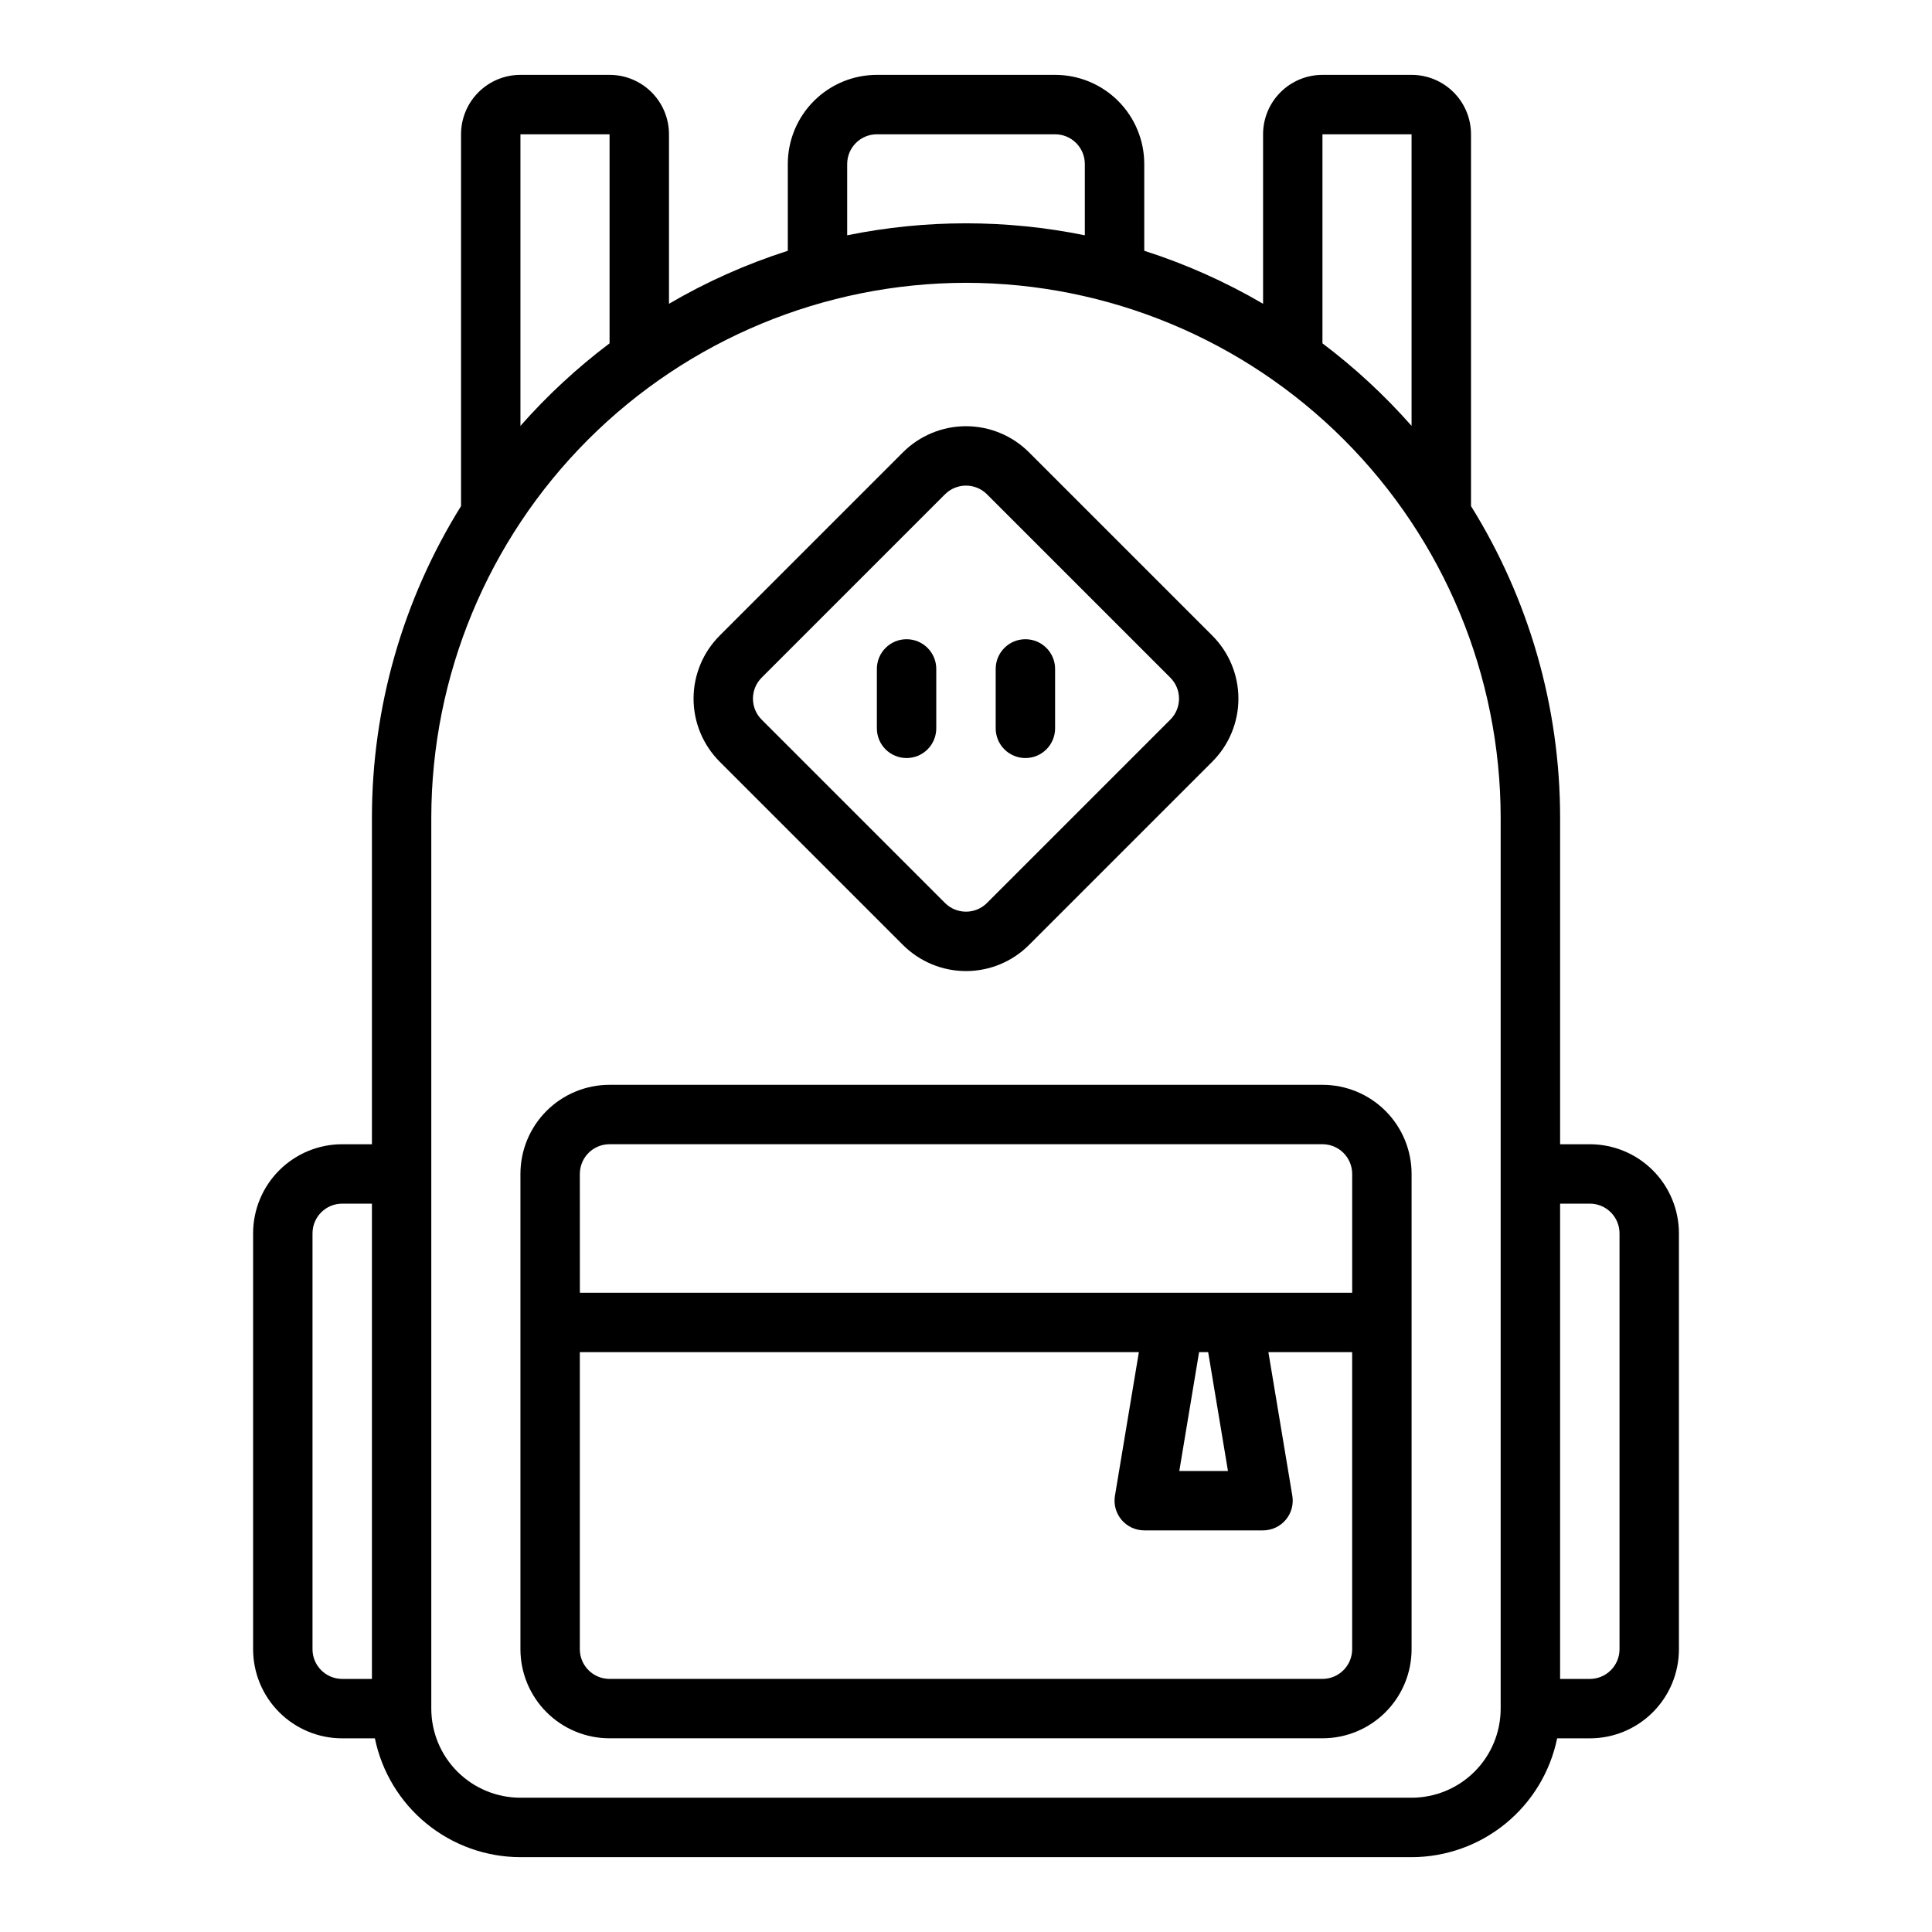
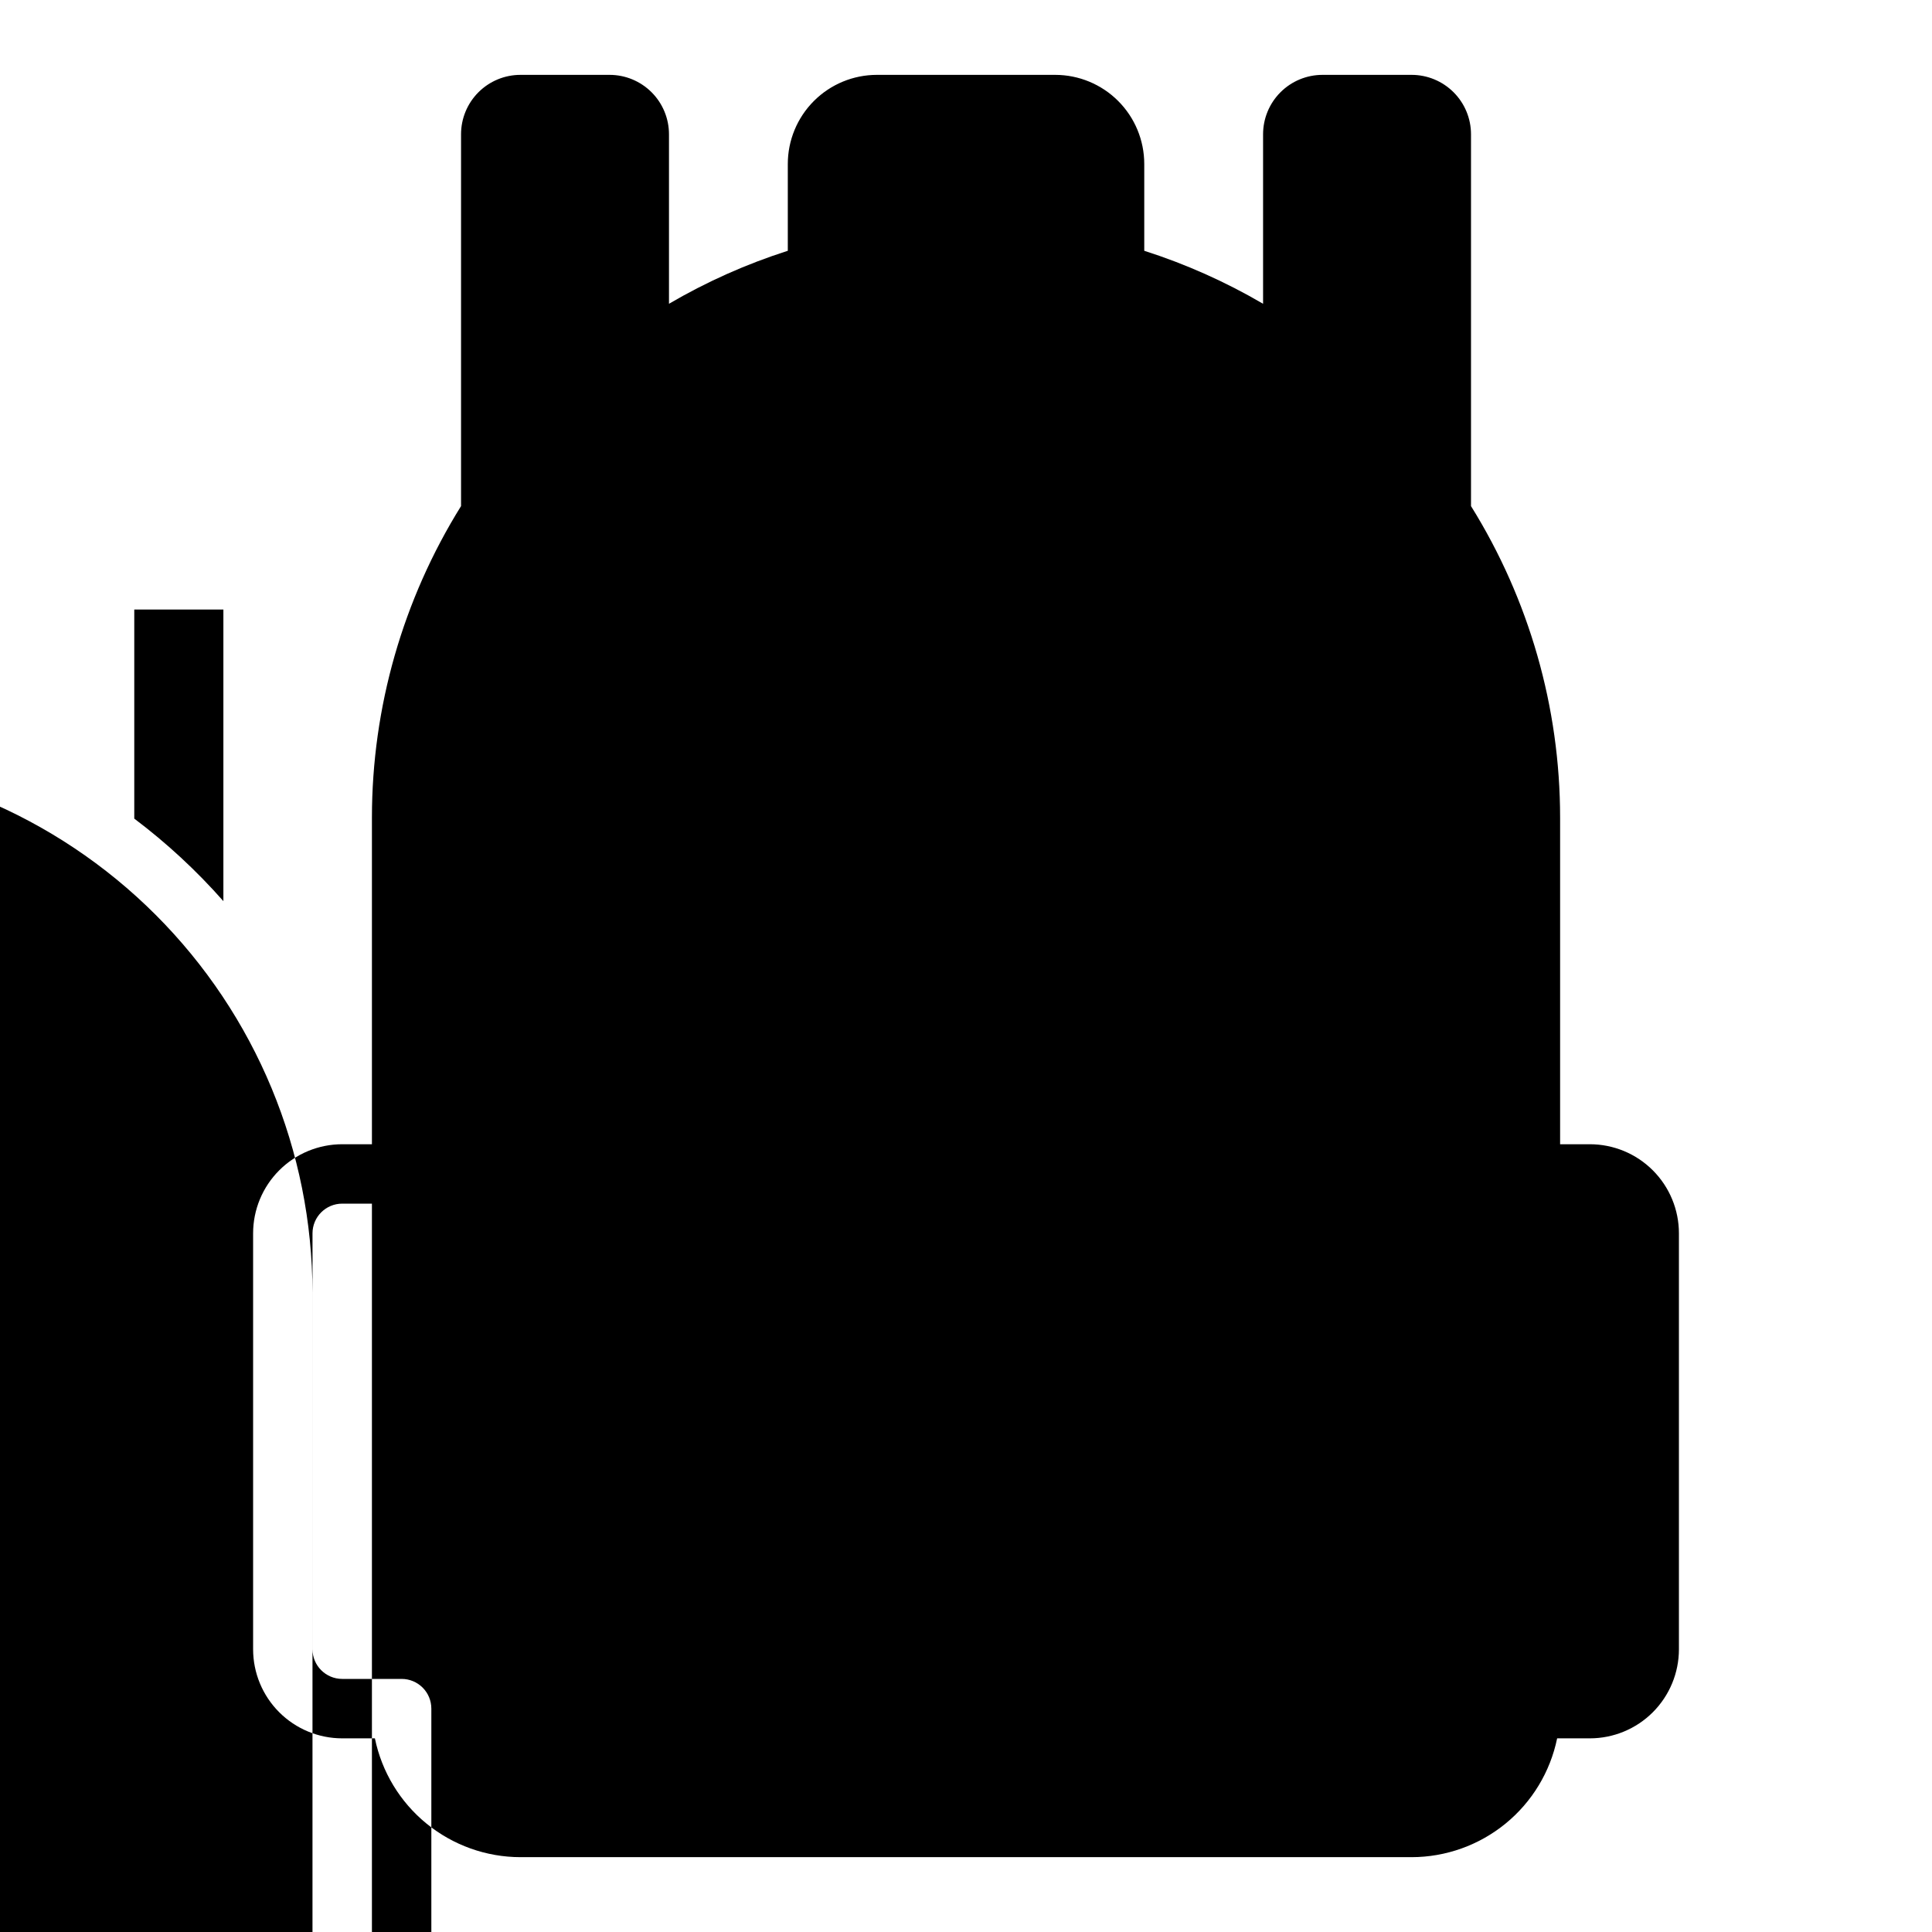
<svg xmlns="http://www.w3.org/2000/svg" fill="#000000" width="800px" height="800px" version="1.1" viewBox="144 144 512 512">
  <g>
-     <path d="m305.54 163.84h-23.617c-4.176 0-8.18 1.66-11.133 4.613s-4.609 6.957-4.609 11.133v98.535c-15.422 24.762-23.605 53.348-23.617 82.52v86.594h-7.871c-6.266 0-12.273 2.488-16.699 6.918-4.43 4.43-6.918 10.434-6.918 16.699v110.21c0 6.266 2.488 12.27 6.918 16.699 4.426 4.43 10.434 6.918 16.699 6.918h8.66-0.004c1.828 8.883 6.664 16.867 13.688 22.602 7.027 5.734 15.816 8.875 24.887 8.887h236.16c9.07-0.012 17.859-3.152 24.887-8.887 7.027-5.734 11.859-13.719 13.688-22.602h8.66c6.262 0 12.27-2.488 16.699-6.918 4.426-4.43 6.914-10.434 6.914-16.699v-110.21c0-6.266-2.488-12.27-6.914-16.699-4.43-4.43-10.438-6.918-16.699-6.918h-7.875v-86.594c-0.012-29.172-8.191-57.758-23.613-82.52v-98.535c0-4.176-1.66-8.18-4.613-11.133-2.953-2.953-6.957-4.613-11.133-4.613h-23.617c-4.172 0-8.18 1.66-11.133 4.613-2.949 2.953-4.609 6.957-4.609 11.133v44.918c-9.949-5.824-20.508-10.535-31.488-14.043v-23.004c0-6.262-2.488-12.27-6.918-16.699-4.426-4.43-10.434-6.918-16.699-6.918h-47.23c-6.266 0-12.27 2.488-16.699 6.918-4.43 4.43-6.918 10.438-6.918 16.699v23.004c-10.98 3.508-21.539 8.219-31.488 14.043v-44.918c0-4.176-1.656-8.18-4.609-11.133s-6.957-4.613-11.133-4.613zm-62.977 425.09h-7.871c-4.348 0-7.875-3.523-7.875-7.871v-110.21c0-4.348 3.527-7.871 7.875-7.871h7.871zm314.88-125.95h7.875c2.086 0 4.09 0.828 5.566 2.305 1.477 1.477 2.305 3.477 2.305 5.566v110.21c0 2.09-0.828 4.09-2.305 5.566-1.477 1.477-3.481 2.305-5.566 2.305h-7.875zm-275.52-283.39h23.617v55.402c-8.594 6.473-16.504 13.801-23.617 21.871zm212.54 0h23.617v77.273c-7.113-8.07-15.023-15.398-23.617-21.871zm-125.95 7.871c0-4.348 3.523-7.871 7.871-7.871h47.23c2.09 0 4.09 0.828 5.566 2.305 1.477 1.477 2.309 3.481 2.309 5.566v18.895c-20.781-4.231-42.199-4.231-62.977 0zm31.488 31.488c37.566 0.043 73.582 14.988 100.14 41.551s41.508 62.578 41.551 100.14v236.16c0 6.262-2.488 12.27-6.918 16.699-4.43 4.426-10.434 6.914-16.699 6.914h-236.16c-6.262 0-12.27-2.488-16.699-6.914-4.43-4.43-6.918-10.438-6.918-16.699v-236.16c0.047-37.566 14.988-73.582 41.551-100.14 26.566-26.562 62.582-41.508 100.15-41.551z" />
-     <path d="m281.92 455.1v125.95c0 6.266 2.488 12.27 6.918 16.699 4.43 4.43 10.434 6.918 16.699 6.918h188.93c6.266 0 12.273-2.488 16.699-6.918 4.43-4.43 6.918-10.434 6.918-16.699v-125.95c0-6.262-2.488-12.27-6.918-16.699-4.426-4.426-10.434-6.914-16.699-6.914h-188.93c-6.266 0-12.27 2.488-16.699 6.914-4.43 4.43-6.918 10.438-6.918 16.699zm15.742 0h0.004c0-4.348 3.523-7.871 7.871-7.871h188.93c2.09 0 4.094 0.828 5.566 2.305 1.477 1.477 2.309 3.481 2.309 5.566v31.488h-204.67zm171.76 78.723h-12.895l5.242-31.488h2.41zm-171.76-31.488h148.15l-6.344 38.07v-0.004c-0.379 2.281 0.266 4.617 1.758 6.379 1.496 1.766 3.691 2.785 6.004 2.785h31.488c2.312 0 4.508-1.02 6.004-2.785 1.492-1.762 2.137-4.098 1.758-6.379l-6.344-38.066h22.199v78.719c0 2.09-0.832 4.09-2.309 5.566-1.473 1.477-3.477 2.305-5.566 2.305h-188.93c-4.348 0-7.871-3.523-7.871-7.871z" />
-     <path d="m383.3 394.43c4.43 4.426 10.438 6.914 16.699 6.914s12.266-2.488 16.695-6.914l48.586-48.586c4.426-4.43 6.914-10.434 6.914-16.699 0-6.262-2.488-12.266-6.914-16.695l-48.586-48.586c-4.43-4.426-10.434-6.914-16.695-6.914s-12.27 2.488-16.699 6.914l-48.586 48.586c-4.426 4.43-6.914 10.434-6.914 16.695 0 6.266 2.488 12.27 6.914 16.699zm-37.457-70.848 48.586-48.586h0.004c3.074-3.074 8.055-3.074 11.129 0l48.586 48.586c3.074 3.074 3.074 8.055 0 11.129l-48.586 48.586c-3.074 3.074-8.055 3.074-11.129 0l-48.586-48.586c-3.074-3.074-3.074-8.055 0-11.129z" />
-     <path d="m384.25 344.89c2.09 0 4.09-0.828 5.566-2.305 1.477-1.477 2.305-3.481 2.305-5.566v-15.746c0-4.348-3.523-7.871-7.871-7.871s-7.871 3.523-7.871 7.871v15.746c0 2.086 0.828 4.09 2.305 5.566 1.477 1.477 3.481 2.305 5.566 2.305z" />
-     <path d="m415.74 344.89c2.09 0 4.09-0.828 5.566-2.305 1.477-1.477 2.305-3.481 2.305-5.566v-15.746c0-4.348-3.523-7.871-7.871-7.871-4.348 0-7.871 3.523-7.871 7.871v15.746c0 2.086 0.828 4.09 2.305 5.566 1.477 1.477 3.481 2.305 5.566 2.305z" />
+     <path d="m305.54 163.84h-23.617c-4.176 0-8.18 1.66-11.133 4.613s-4.609 6.957-4.609 11.133v98.535c-15.422 24.762-23.605 53.348-23.617 82.52v86.594h-7.871c-6.266 0-12.273 2.488-16.699 6.918-4.43 4.43-6.918 10.434-6.918 16.699v110.21c0 6.266 2.488 12.27 6.918 16.699 4.426 4.43 10.434 6.918 16.699 6.918h8.66-0.004c1.828 8.883 6.664 16.867 13.688 22.602 7.027 5.734 15.816 8.875 24.887 8.887h236.16c9.07-0.012 17.859-3.152 24.887-8.887 7.027-5.734 11.859-13.719 13.688-22.602h8.66c6.262 0 12.27-2.488 16.699-6.918 4.426-4.43 6.914-10.434 6.914-16.699v-110.21c0-6.266-2.488-12.27-6.914-16.699-4.43-4.43-10.438-6.918-16.699-6.918h-7.875v-86.594c-0.012-29.172-8.191-57.758-23.613-82.52v-98.535c0-4.176-1.66-8.18-4.613-11.133-2.953-2.953-6.957-4.613-11.133-4.613h-23.617c-4.172 0-8.18 1.66-11.133 4.613-2.949 2.953-4.609 6.957-4.609 11.133v44.918c-9.949-5.824-20.508-10.535-31.488-14.043v-23.004c0-6.262-2.488-12.27-6.918-16.699-4.426-4.43-10.434-6.918-16.699-6.918h-47.23c-6.266 0-12.27 2.488-16.699 6.918-4.43 4.43-6.918 10.438-6.918 16.699v23.004c-10.98 3.508-21.539 8.219-31.488 14.043v-44.918c0-4.176-1.656-8.18-4.609-11.133s-6.957-4.613-11.133-4.613zm-62.977 425.09h-7.871c-4.348 0-7.875-3.523-7.875-7.871v-110.21c0-4.348 3.527-7.871 7.875-7.871h7.871zh7.875c2.086 0 4.09 0.828 5.566 2.305 1.477 1.477 2.305 3.477 2.305 5.566v110.21c0 2.09-0.828 4.09-2.305 5.566-1.477 1.477-3.481 2.305-5.566 2.305h-7.875zm-275.52-283.39h23.617v55.402c-8.594 6.473-16.504 13.801-23.617 21.871zm212.54 0h23.617v77.273c-7.113-8.07-15.023-15.398-23.617-21.871zm-125.95 7.871c0-4.348 3.523-7.871 7.871-7.871h47.23c2.09 0 4.09 0.828 5.566 2.305 1.477 1.477 2.309 3.481 2.309 5.566v18.895c-20.781-4.231-42.199-4.231-62.977 0zm31.488 31.488c37.566 0.043 73.582 14.988 100.14 41.551s41.508 62.578 41.551 100.14v236.16c0 6.262-2.488 12.27-6.918 16.699-4.43 4.426-10.434 6.914-16.699 6.914h-236.16c-6.262 0-12.27-2.488-16.699-6.914-4.43-4.43-6.918-10.438-6.918-16.699v-236.16c0.047-37.566 14.988-73.582 41.551-100.14 26.566-26.562 62.582-41.508 100.15-41.551z" />
  </g>
</svg>